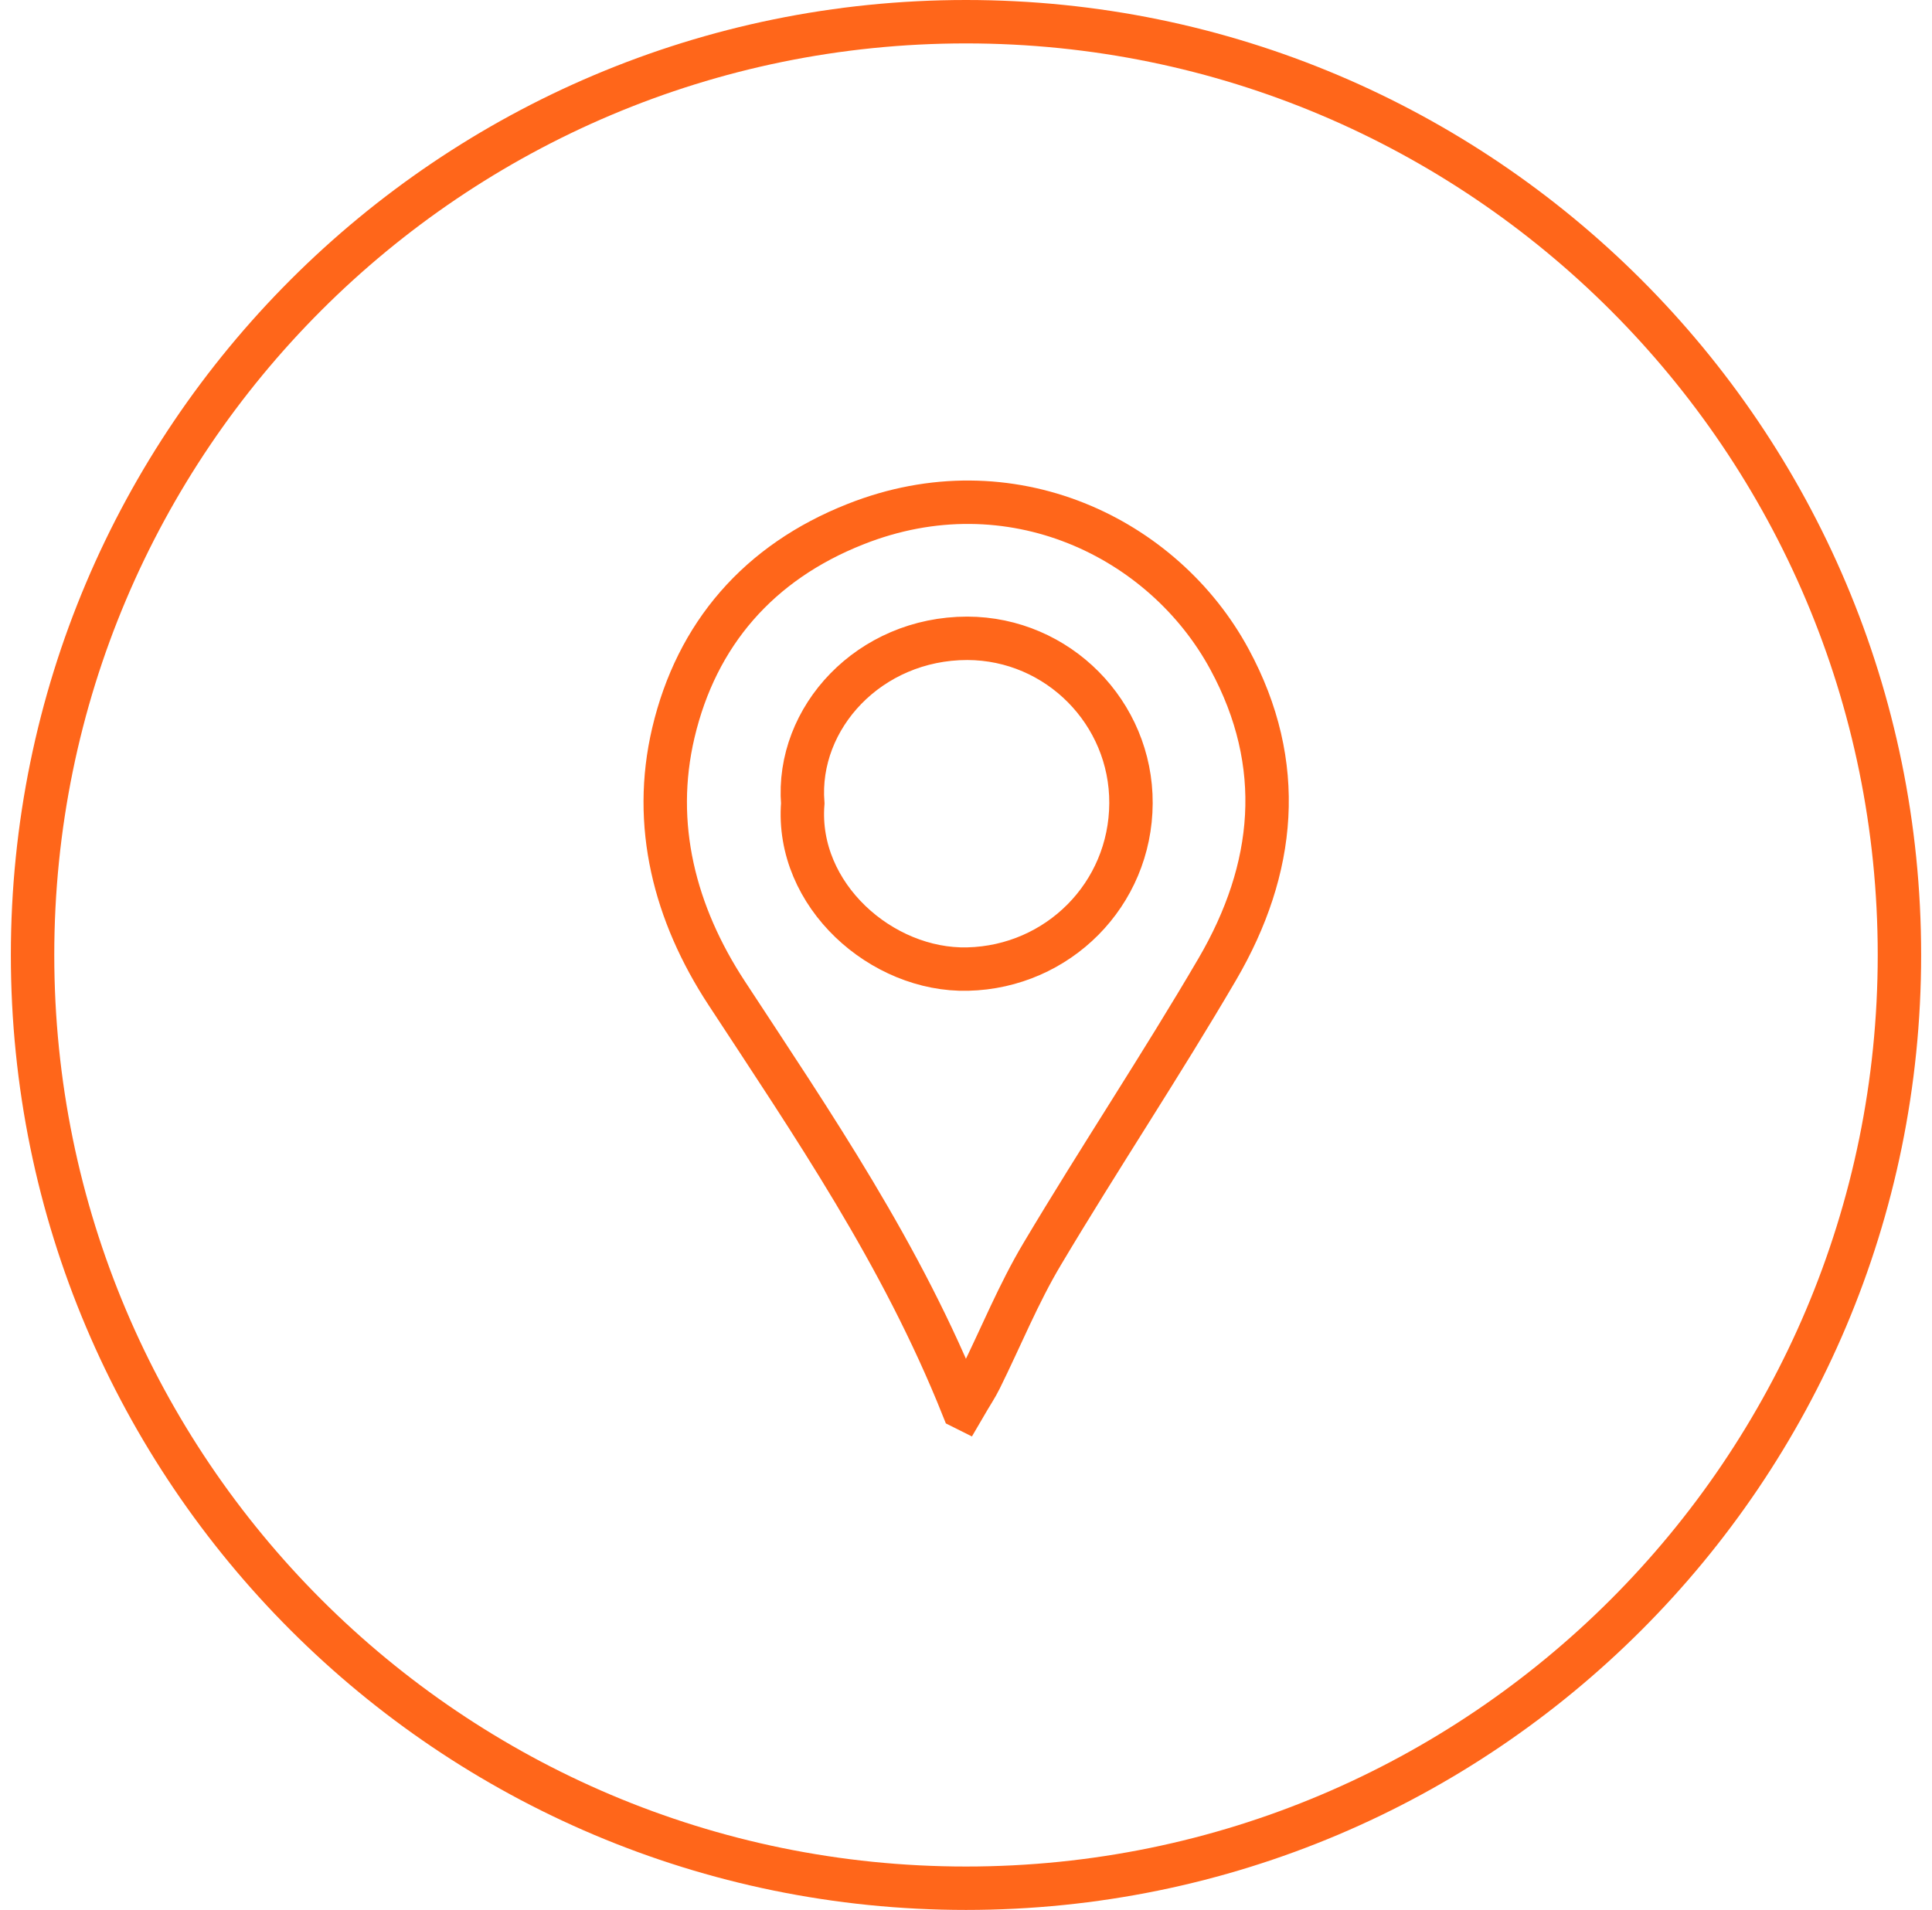
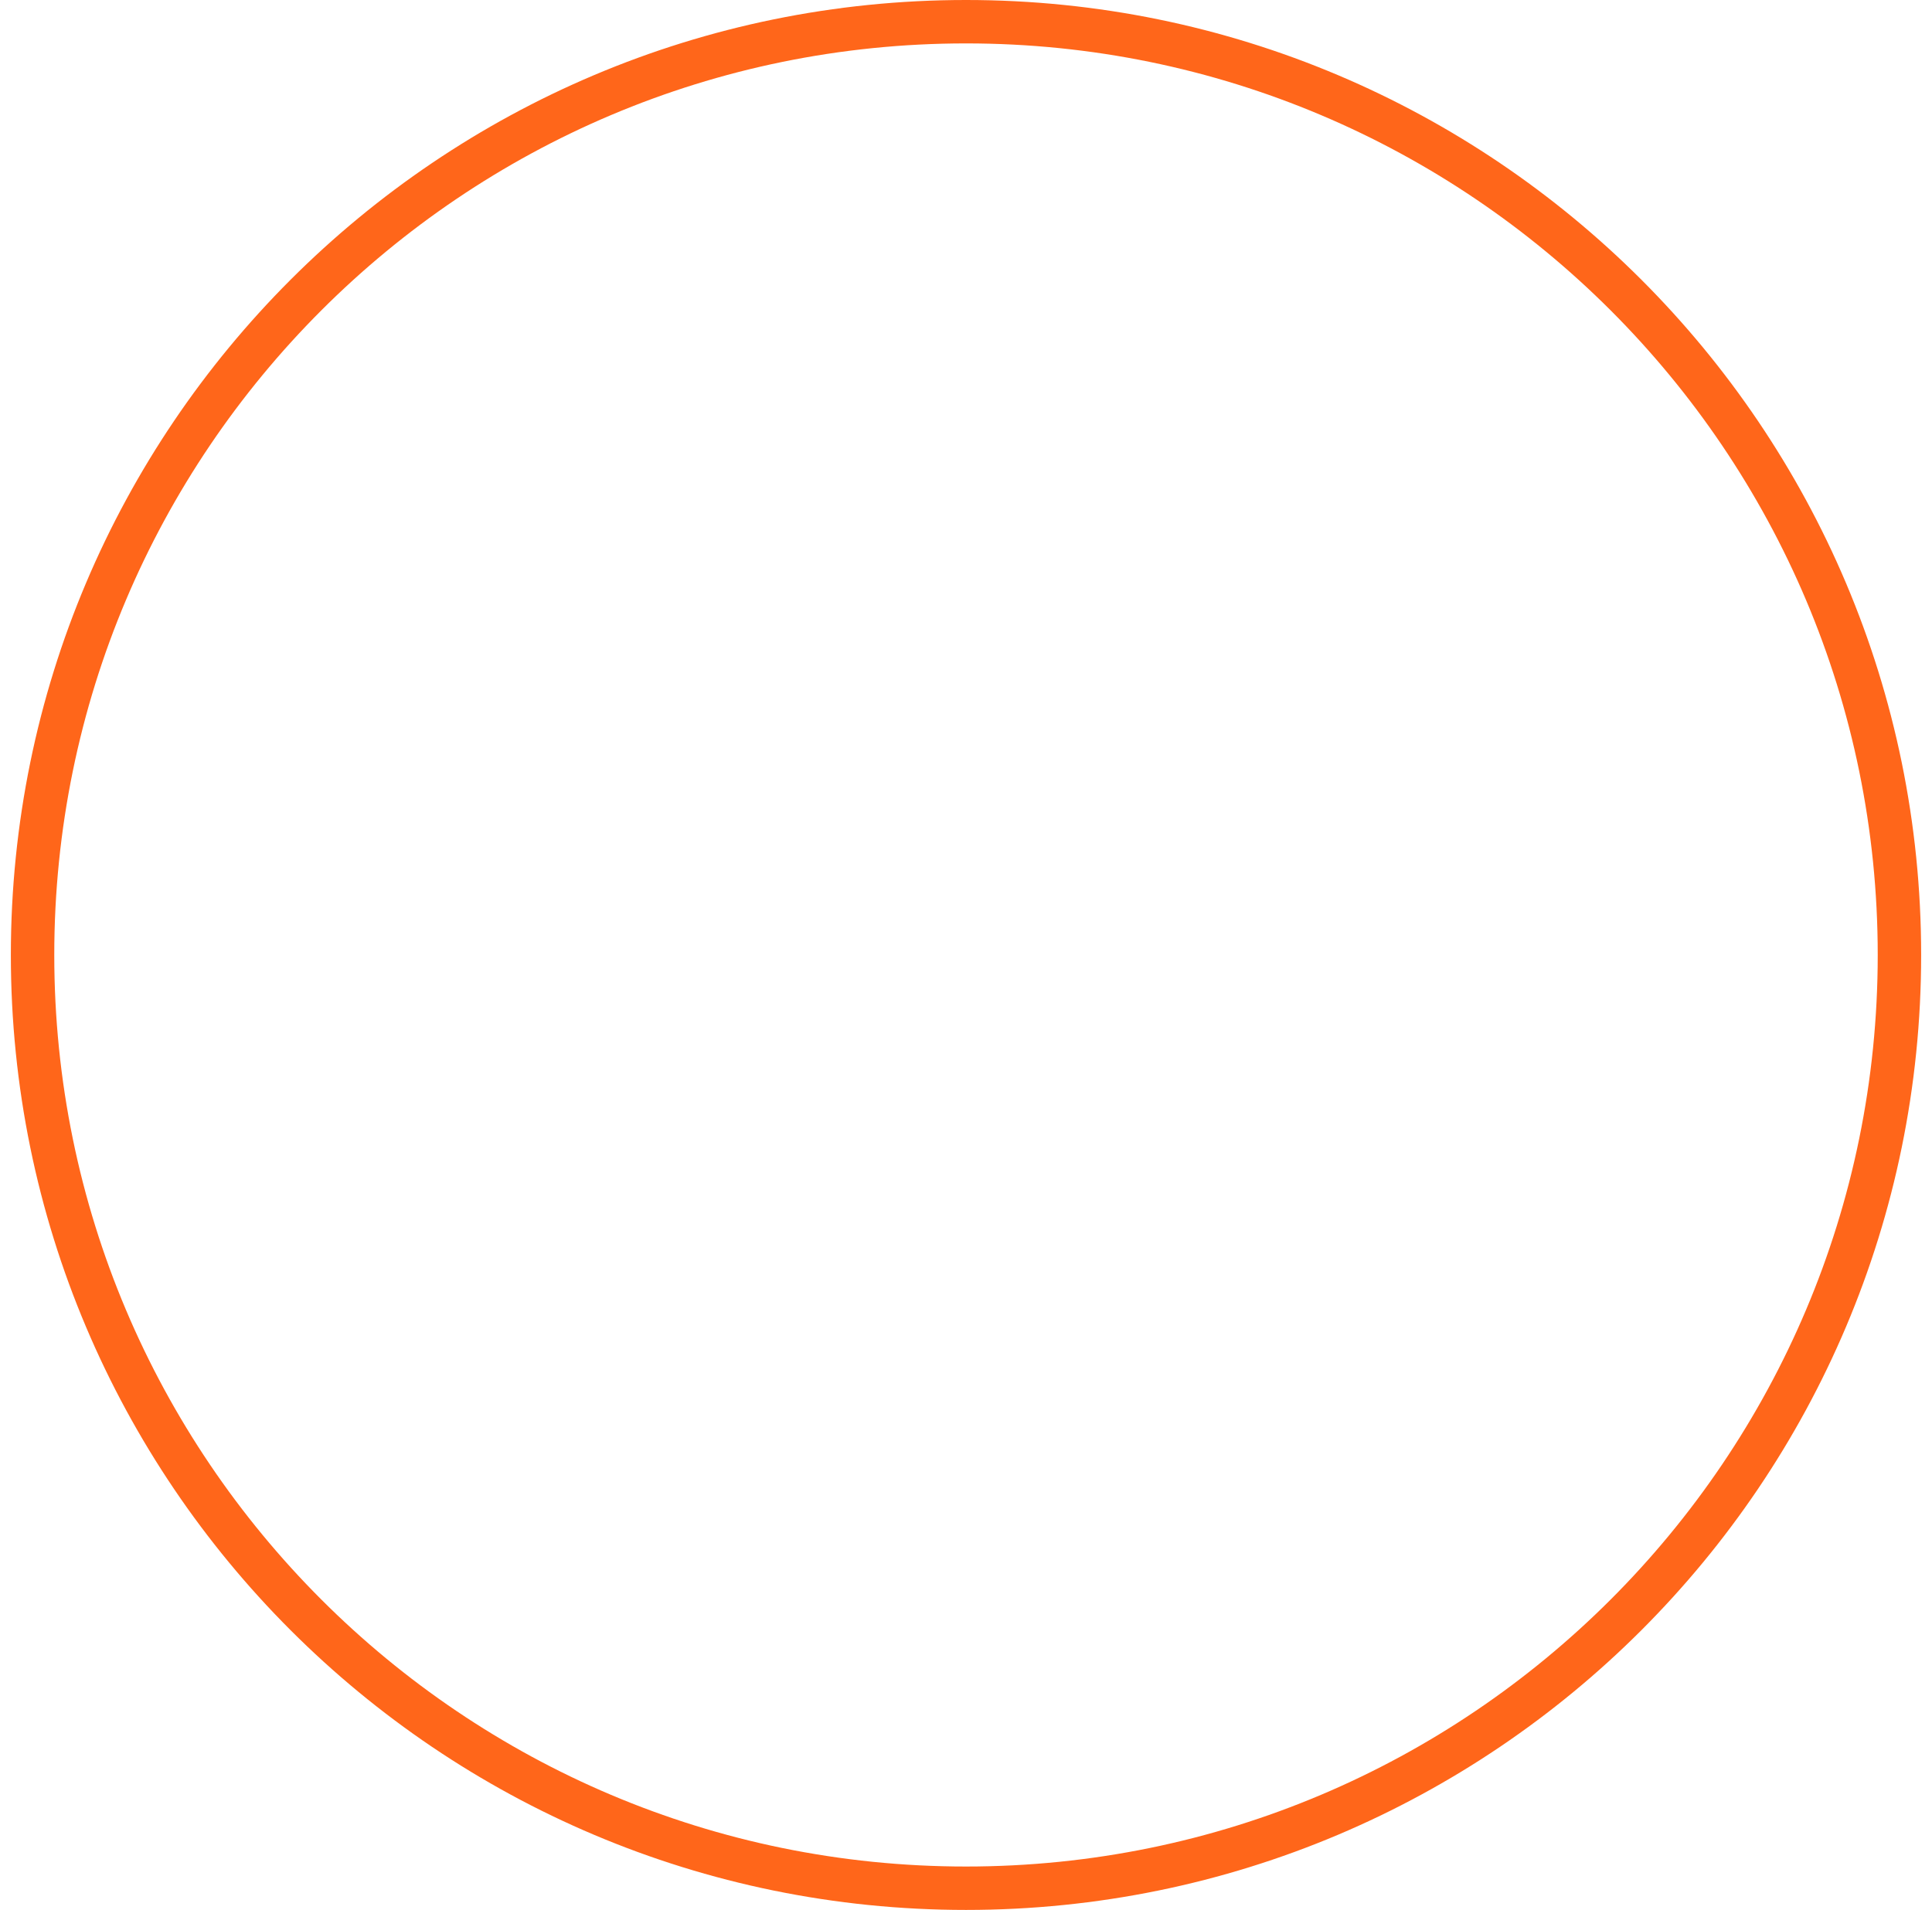
<svg xmlns="http://www.w3.org/2000/svg" width="89" height="88" viewBox="0 0 89 88" fill="none">
  <path d="M44.5 87C68.248 87 87.5 67.748 87.5 44C87.5 20.252 68.248 1 44.5 1C20.752 1 1.5 20.252 1.5 44C1.5 67.748 20.752 87 44.5 87Z" stroke="#FF661A" stroke-width="2" stroke-miterlimit="10" />
-   <path d="M44.36 64.86C41.53 57.77 37.43 51.8 33.47 45.75C31.08 42.1 30.02 38 31.02 33.76C32.09 29.22 34.95 25.91 39.41 24.15C46.54 21.32 53.61 24.77 56.64 30.38C59.26 35.22 58.77 40.04 56.08 44.65C53.49 49.08 50.64 53.36 48.02 57.76C46.92 59.6 46.11 61.61 45.16 63.53C44.98 63.9 44.74 64.25 44.38 64.87L44.36 64.86ZM36.98 37.02C36.65 41.25 40.62 44.75 44.58 44.65C48.73 44.55 52.08 41.22 52.1 37.01C52.12 32.85 48.74 29.42 44.56 29.41C40.06 29.41 36.67 33.06 36.98 37.02Z" stroke="#FF661A" stroke-width="2" stroke-miterlimit="10" />
</svg>